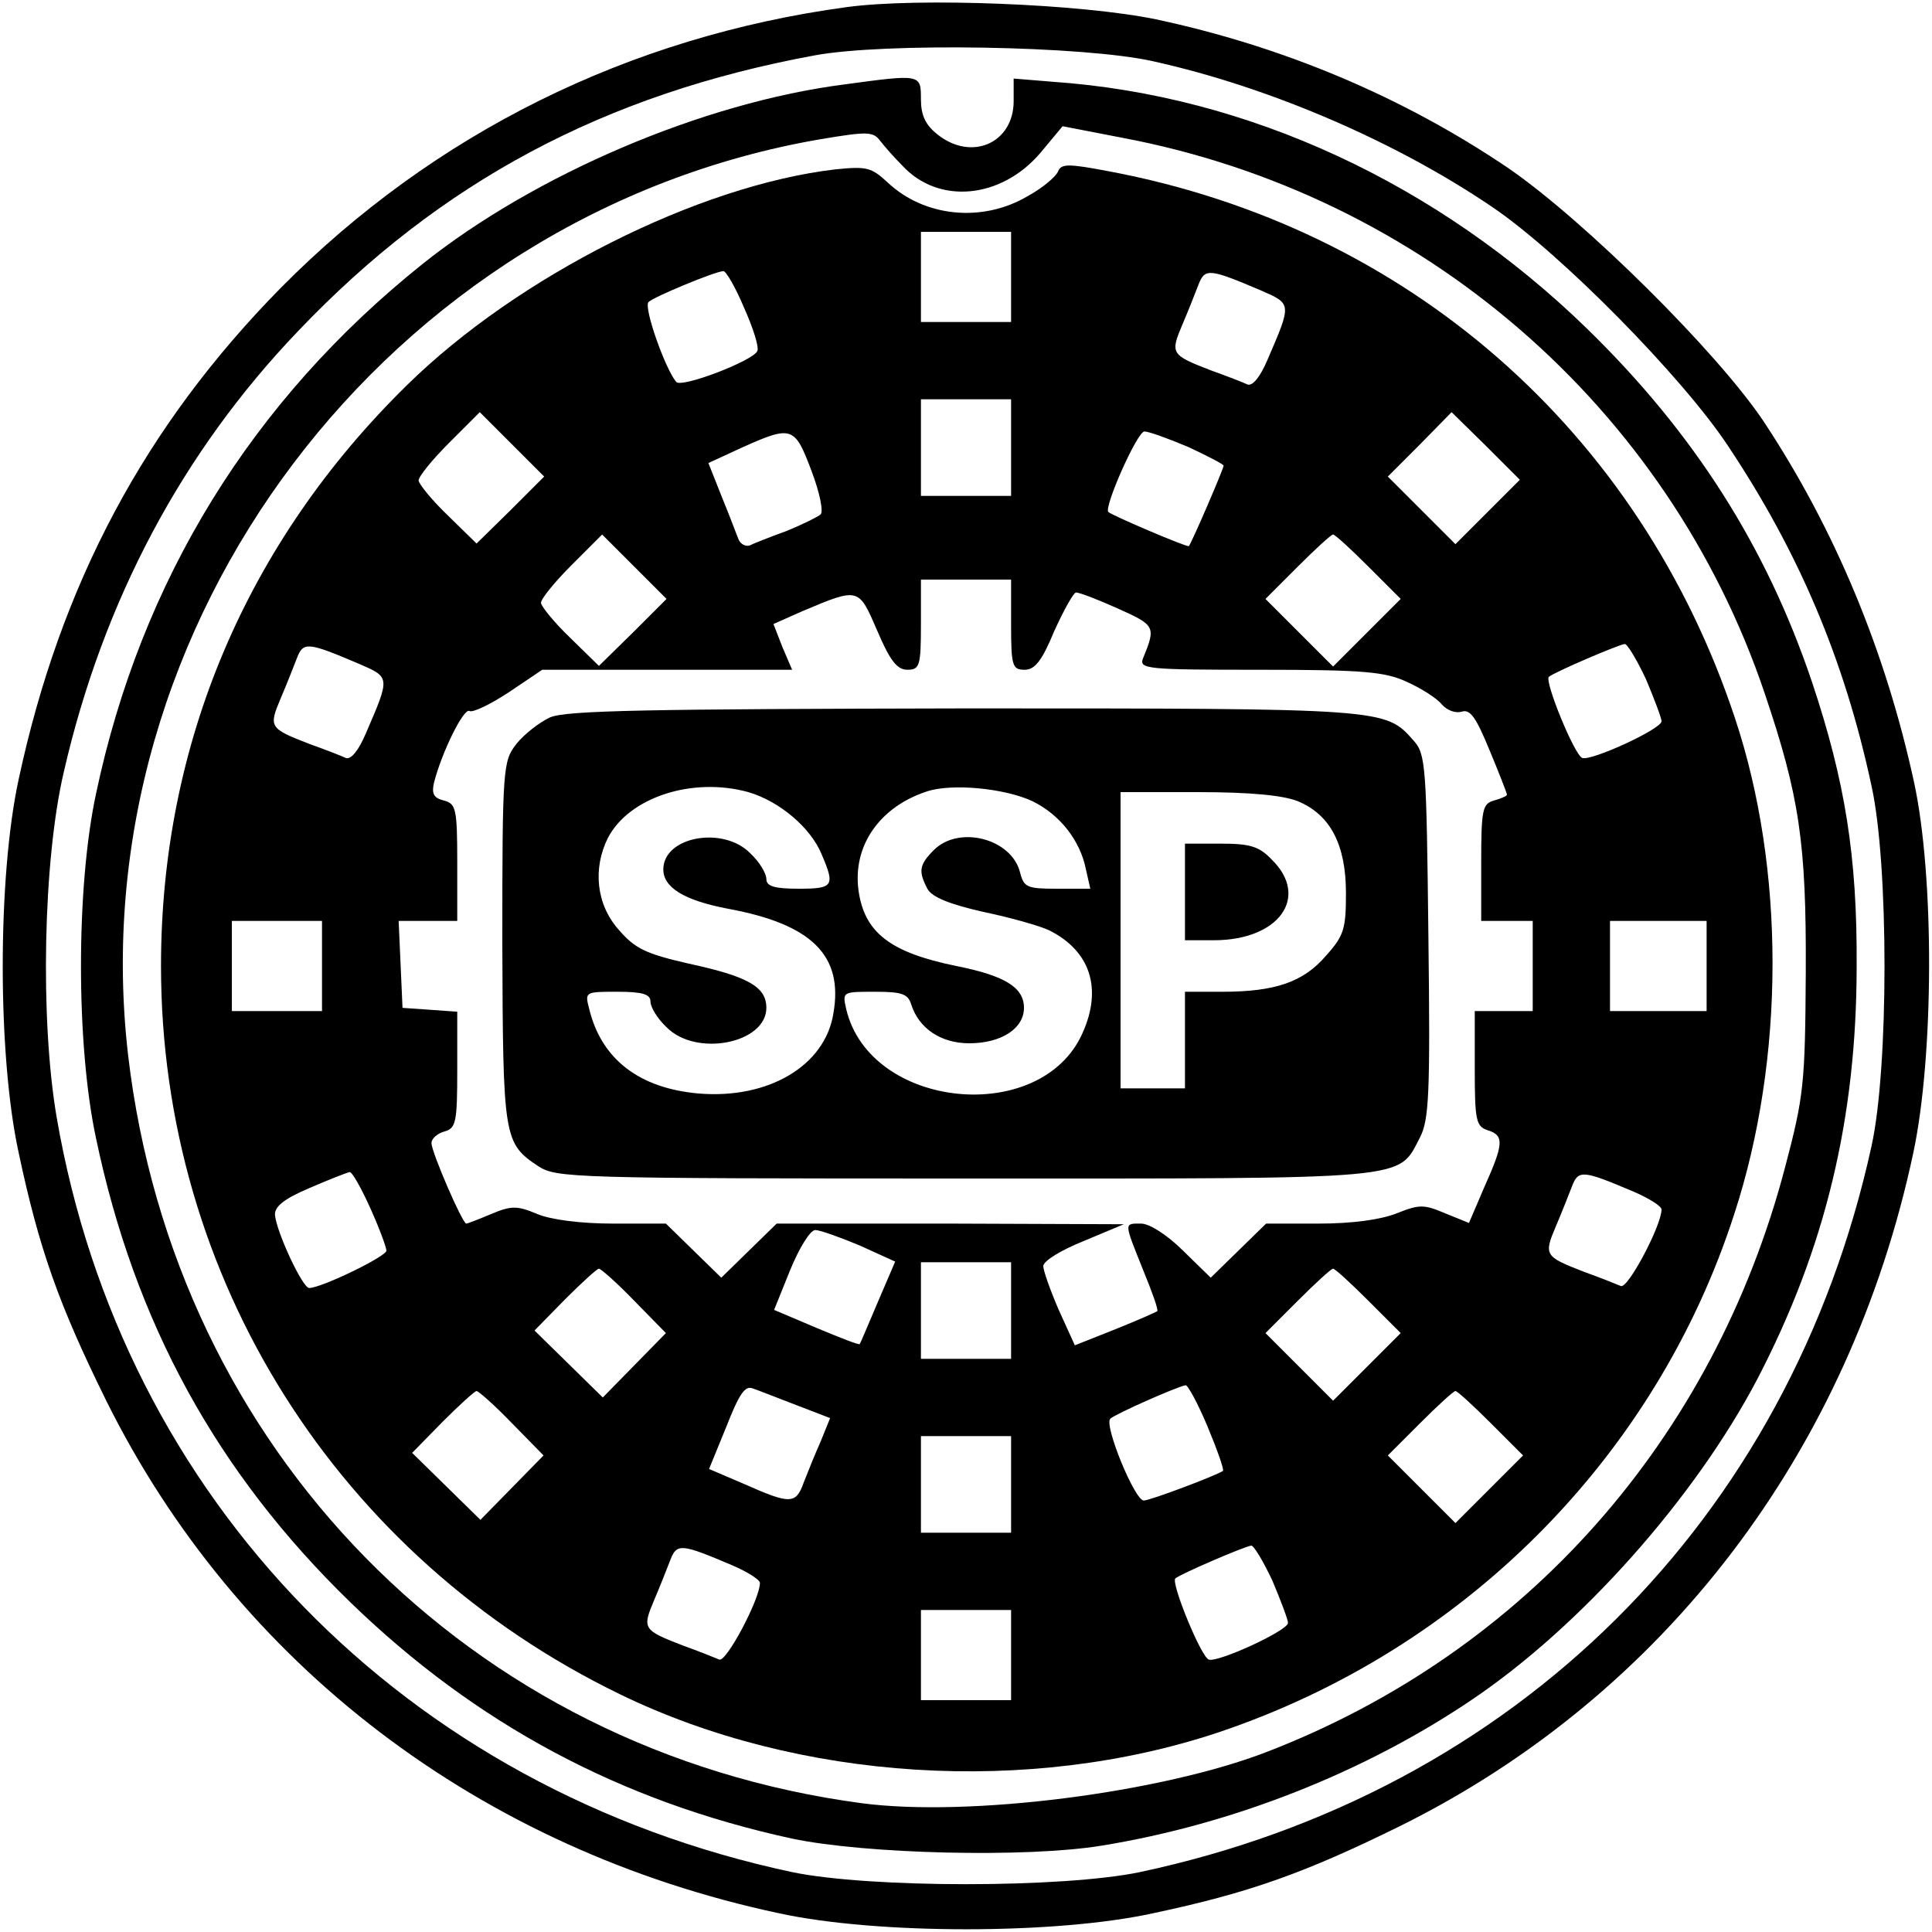
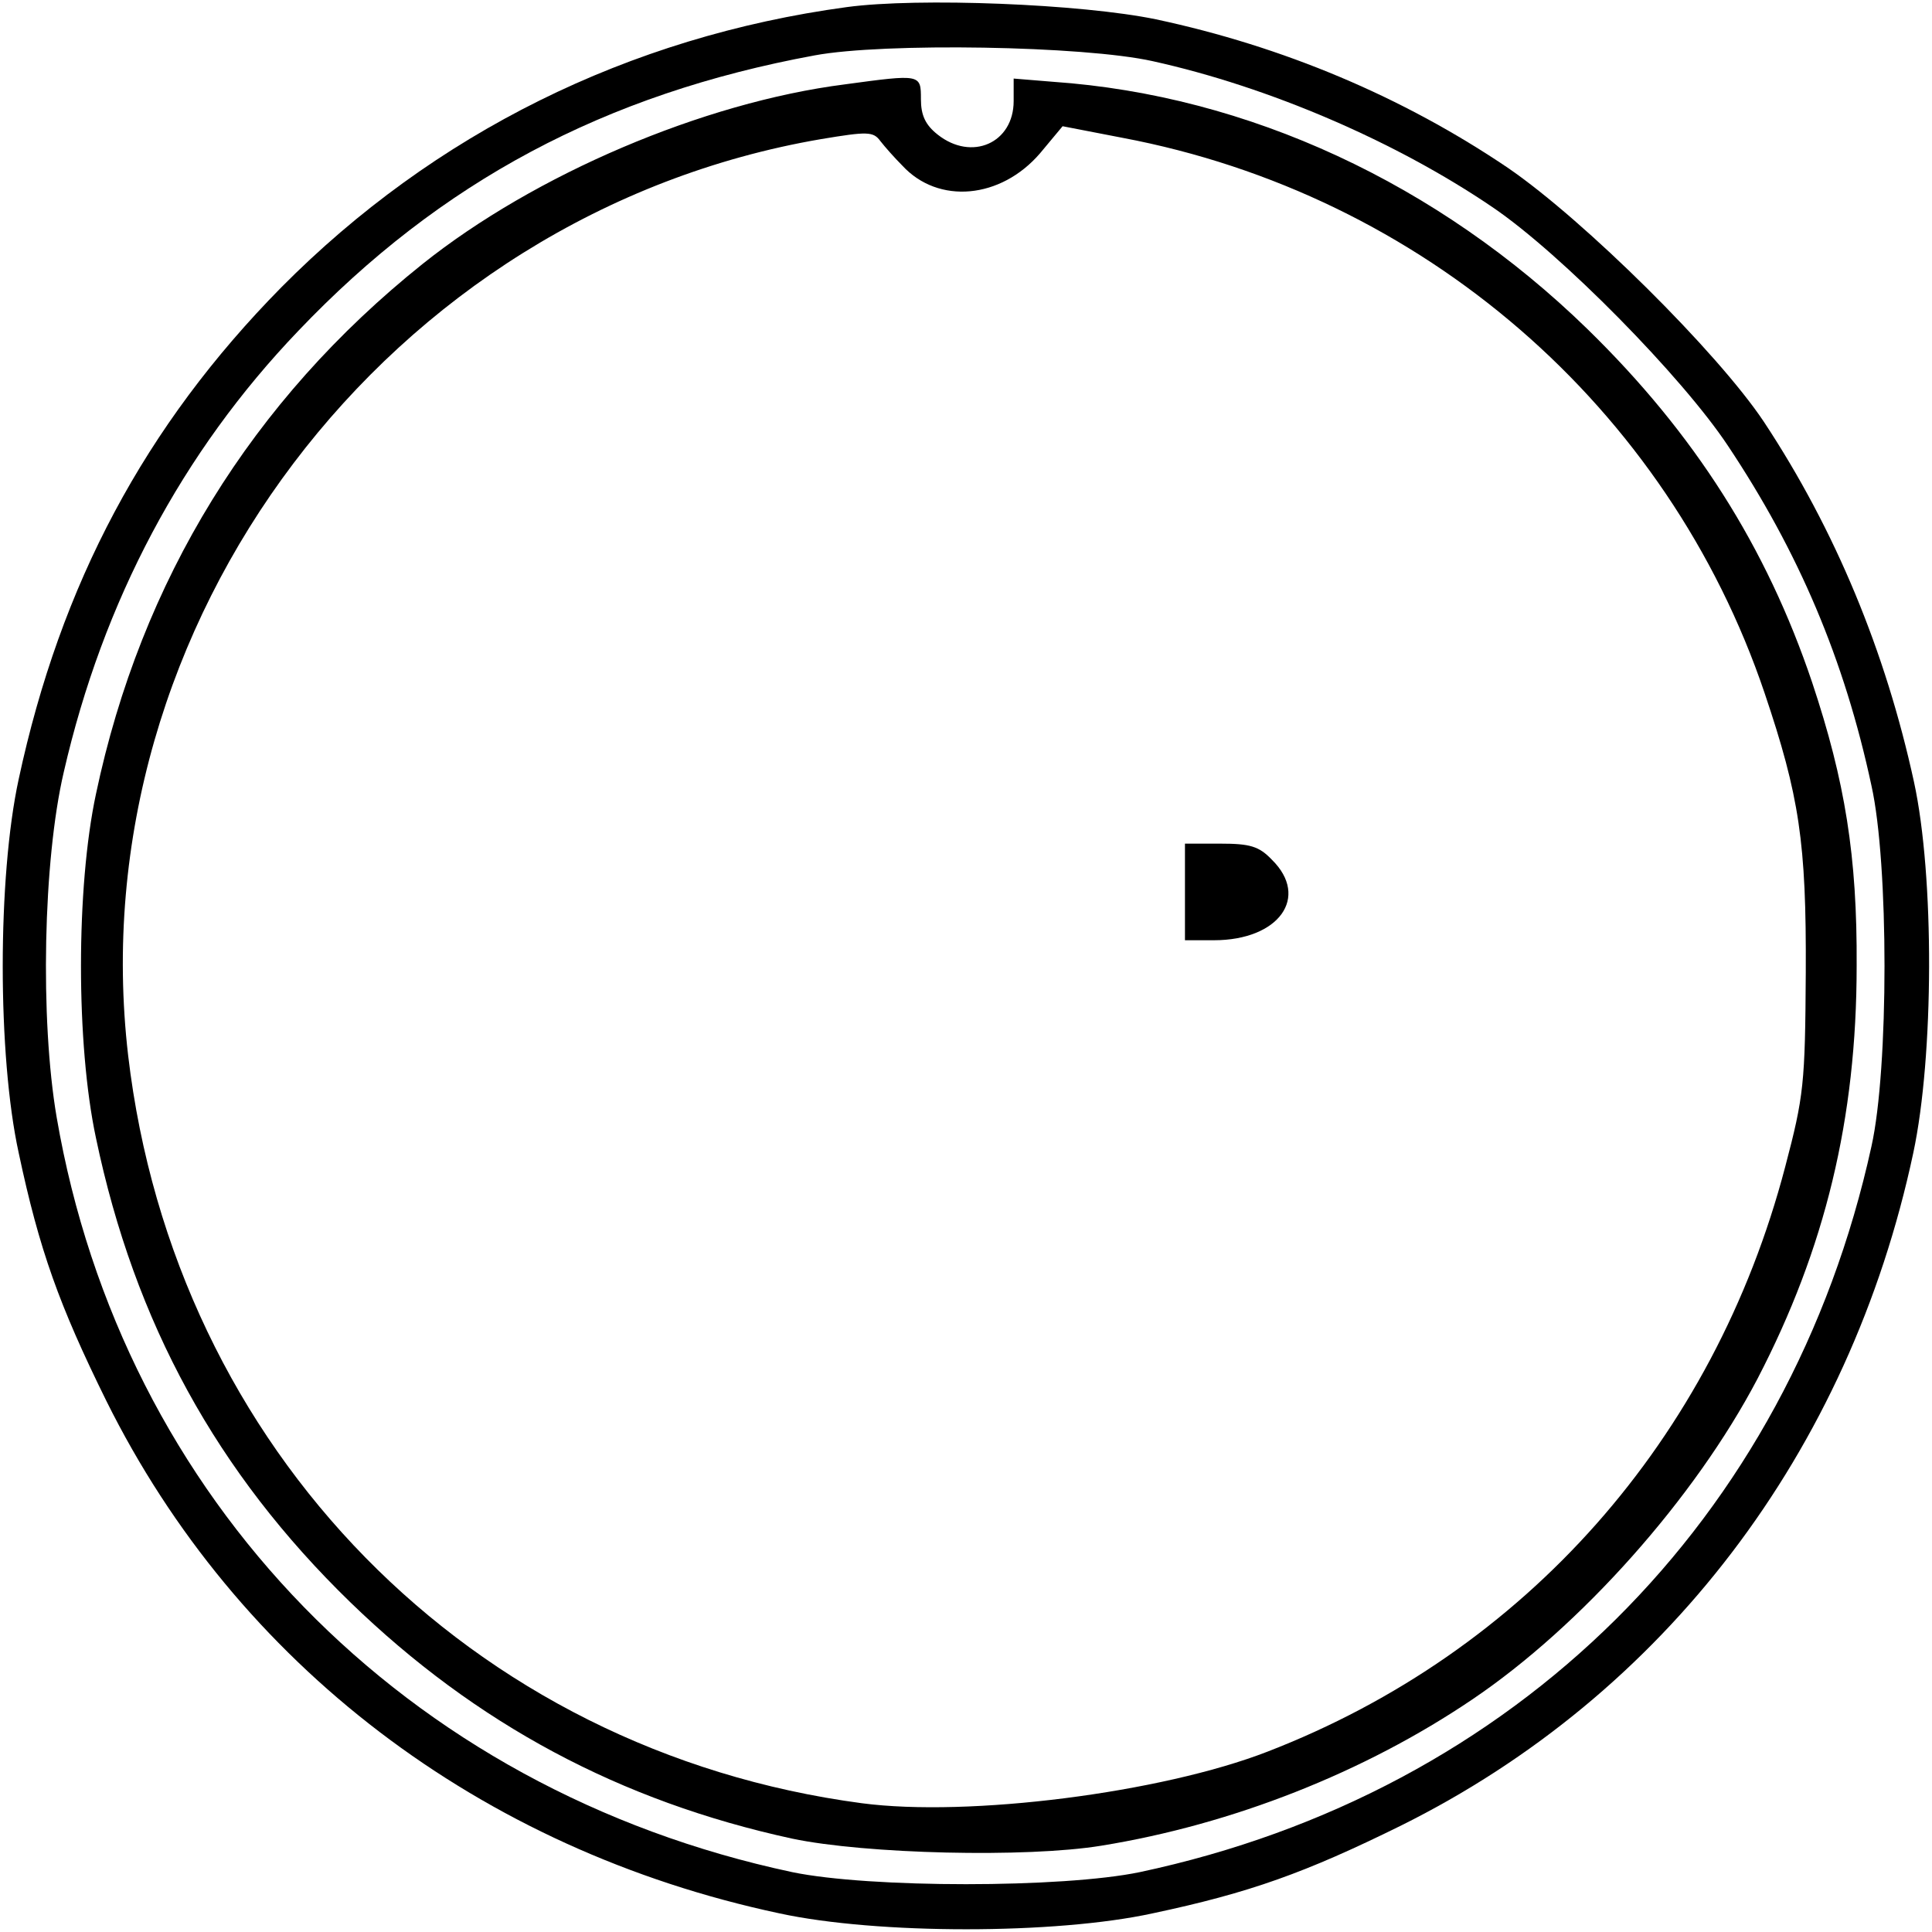
<svg xmlns="http://www.w3.org/2000/svg" version="1.0" width="300pt" height="300pt" viewBox="0 0 300 300" preserveAspectRatio="xMidYMid meet">
  <g transform="translate(0,300) scale(0.1,-0.1)" fill="#000000" stroke="none">
    <path d="M1315 2989 c-339 -46 -641 -196 -878 -435 -212 -215 -343 -461 -408 -764 -33 -152 -33 -429 0 -580 32 -151 63 -237 136 -385 203 -409 580 -697 1045 -796 152 -33 429 -33 580 0 151 32 237 63 385 136 409 203 697 580 796 1045 32 150 33 429 1 576 -44 202 -122 391 -233 559 -72 108 -279 313 -397 394 -164 111 -350 189 -547 231 -116 24 -369 34 -480 19z m475 -84 c181 -40 378 -125 528 -227 106 -72 294 -263 365 -370 110 -165 181 -332 223 -528 27 -121 27 -439 0 -560 -127 -580 -553 -1003 -1136 -1127 -120 -25 -420 -25 -540 0 -601 128 -1040 579 -1142 1172 -26 152 -21 399 11 536 61 266 184 497 364 685 221 232 476 368 802 428 107 20 418 15 525 -9z" />
    <path d="M1312 2869 c-220 -28 -482 -140 -656 -279 -265 -212 -437 -491 -507 -823 -31 -145 -31 -389 0 -534 60 -287 188 -520 395 -721 195 -189 419 -309 686 -367 114 -24 364 -30 480 -11 204 33 409 114 576 227 169 114 346 313 443 498 105 202 154 404 154 641 1 170 -18 287 -69 440 -71 211 -183 387 -349 549 -232 226 -527 363 -830 384 l-61 5 0 -35 c0 -65 -65 -94 -118 -52 -19 15 -26 30 -26 55 0 39 0 39 -118 23z m89 -126 c56 -61 153 -52 214 19 l35 42 93 -18 c466 -88 847 -418 997 -862 54 -160 65 -232 64 -434 -1 -173 -3 -192 -32 -302 -111 -423 -403 -753 -804 -908 -165 -64 -464 -102 -630 -80 -608 81 -1067 549 -1139 1161 -78 670 404 1308 1076 1423 72 12 81 12 92 -3 7 -9 22 -26 34 -38z" />
-     <path d="M1643 2734 c-3 -8 -24 -26 -48 -39 -70 -41 -160 -32 -217 22 -25 23 -32 25 -81 20 -213 -25 -493 -166 -665 -335 -249 -244 -382 -557 -382 -902 0 -484 274 -918 713 -1131 278 -135 635 -157 929 -59 381 128 679 427 801 805 79 242 79 536 1 770 -148 446 -509 762 -972 849 -63 12 -74 12 -79 0z m-73 -164 l0 -70 -70 0 -70 0 0 70 0 70 70 0 70 0 0 -70z m-415 -47 c14 -31 24 -62 21 -68 -6 -15 -118 -58 -126 -48 -17 20 -51 116 -43 124 8 8 102 47 116 48 4 1 19 -25 32 -56z m803 26 c48 -21 48 -20 10 -108 -11 -26 -23 -41 -31 -38 -6 3 -32 13 -57 22 -62 24 -63 26 -44 71 9 21 20 49 25 62 10 26 17 25 97 -9z m-388 -244 l0 -75 -70 0 -70 0 0 75 0 75 70 0 70 0 0 -75z m-777 -97 l-53 -52 -45 44 c-25 24 -45 49 -45 54 0 6 21 32 47 58 l48 48 50 -50 50 -50 -52 -52z m1517 -3 l-50 -50 -52 52 -53 53 50 50 49 50 53 -52 53 -53 -50 -50z m-1050 64 c13 -34 19 -64 14 -68 -5 -4 -29 -16 -54 -26 -25 -9 -50 -19 -56 -22 -6 -2 -14 2 -17 9 -3 7 -14 37 -26 66 l-21 53 52 24 c78 35 82 33 108 -36z m585 37 c30 -14 55 -27 55 -29 0 -5 -50 -121 -54 -125 -3 -2 -118 47 -125 53 -7 8 45 125 56 125 7 0 37 -11 68 -24z m-862 -288 l-53 -52 -45 44 c-25 24 -45 49 -45 54 0 6 21 32 47 58 l48 48 50 -50 50 -50 -52 -52z m1142 102 l50 -50 -53 -53 -52 -52 -52 52 -53 53 50 50 c27 27 52 50 55 50 3 0 28 -23 55 -50z m-555 -90 c0 -64 2 -70 21 -70 16 0 27 14 46 60 15 33 30 60 34 60 5 0 34 -11 65 -25 58 -26 59 -28 39 -77 -7 -17 6 -18 181 -18 161 0 195 -3 229 -19 22 -10 46 -25 54 -35 8 -9 21 -14 31 -11 13 4 22 -9 43 -60 15 -36 27 -67 27 -69 0 -2 -9 -6 -20 -9 -18 -5 -20 -14 -20 -96 l0 -91 40 0 40 0 0 -70 0 -70 -45 0 -45 0 0 -89 c0 -81 2 -90 20 -96 26 -8 25 -21 -5 -88 l-24 -56 -37 15 c-33 14 -40 14 -75 0 -25 -10 -70 -16 -121 -16 l-82 0 -43 -42 -43 -42 -43 42 c-24 24 -52 42 -65 42 -27 0 -27 3 3 -72 14 -34 24 -62 22 -64 -1 -1 -30 -14 -65 -28 l-63 -25 -25 55 c-13 30 -24 61 -24 68 0 8 28 25 63 39 l62 26 -270 1 -269 0 -43 -42 -43 -42 -43 42 -43 42 -82 0 c-50 0 -97 6 -118 15 -31 13 -40 13 -71 0 -19 -8 -37 -15 -39 -15 -6 0 -54 111 -54 125 0 7 9 15 20 18 18 5 20 14 20 95 l0 91 -42 3 -43 3 -3 68 -3 67 46 0 45 0 0 91 c0 84 -2 91 -21 96 -16 4 -19 11 -15 28 12 47 46 116 55 111 5 -3 32 10 61 29 l52 35 194 0 194 0 -15 35 -14 36 45 20 c88 37 87 37 116 -30 20 -47 31 -61 47 -61 19 0 21 6 21 70 l0 70 70 0 70 0 0 -70z m-1012 -61 c48 -21 48 -20 10 -108 -11 -26 -23 -41 -31 -38 -6 3 -32 13 -57 22 -62 24 -63 26 -44 71 9 21 20 49 25 62 10 26 17 25 97 -9z m1998 -24 c13 -31 24 -60 24 -65 0 -12 -109 -62 -123 -57 -12 4 -59 119 -52 126 8 7 108 50 118 51 4 0 19 -25 33 -55z m-2056 -445 l0 -70 -70 0 -70 0 0 70 0 70 70 0 70 0 0 -70z m2150 0 l0 -70 -75 0 -75 0 0 70 0 70 75 0 75 0 0 -70z m-2075 -376 c14 -31 25 -61 25 -66 0 -9 -101 -58 -120 -58 -10 0 -50 85 -53 113 -1 13 13 25 53 42 30 13 58 24 63 25 4 0 18 -25 32 -56z m1963 25 c23 -10 42 -22 42 -27 0 -25 -52 -123 -63 -119 -7 3 -32 13 -57 22 -62 24 -63 26 -44 71 9 21 20 49 25 62 10 26 17 25 97 -9z m-1203 -83 l55 -25 -27 -63 c-15 -35 -27 -64 -28 -65 -1 -2 -31 10 -67 25 l-66 28 25 62 c14 34 31 62 39 62 7 0 38 -11 69 -24z m235 -101 l0 -75 -70 0 -70 0 0 75 0 75 70 0 70 0 0 -75z m-585 15 l49 -50 -49 -50 -49 -50 -53 52 -53 52 47 48 c26 26 50 48 53 48 3 0 28 -22 55 -50z m1140 0 l50 -50 -53 -53 -52 -52 -52 52 -53 53 50 50 c27 27 52 50 55 50 3 0 28 -23 55 -50z m-888 -162 l52 -20 -15 -37 c-9 -20 -20 -48 -26 -63 -12 -34 -21 -34 -91 -3 l-56 24 27 66 c20 51 29 64 41 59 9 -3 39 -15 68 -26z m638 -33 c15 -36 26 -67 24 -69 -10 -7 -113 -46 -123 -46 -14 0 -62 117 -52 127 7 7 104 50 117 52 3 1 19 -28 34 -64z m-1080 5 l49 -50 -49 -50 -49 -50 -53 52 -53 52 47 48 c26 26 50 48 53 48 3 0 28 -22 55 -50z m1520 0 l50 -50 -53 -53 -52 -52 -52 52 -53 53 50 50 c27 27 52 50 55 50 3 0 28 -23 55 -50z m-745 -95 l0 -75 -70 0 -70 0 0 75 0 75 70 0 70 0 0 -75z m-432 -126 c23 -10 42 -22 42 -27 0 -25 -52 -123 -63 -119 -7 3 -32 13 -57 22 -62 24 -63 26 -44 71 9 21 20 49 25 62 10 26 17 25 97 -9z m838 -24 c13 -31 24 -60 24 -65 0 -12 -109 -62 -123 -57 -12 4 -59 119 -52 126 8 7 108 50 118 51 4 0 19 -25 33 -55z m-406 -115 l0 -70 -70 0 -70 0 0 70 0 70 70 0 70 0 0 -70z" />
-     <path d="M854 1886 c-17 -8 -40 -26 -52 -41 -21 -27 -22 -35 -22 -309 1 -304 2 -311 56 -347 28 -18 53 -19 662 -19 701 0 672 -3 707 64 14 27 16 68 13 312 -3 265 -4 283 -23 304 -44 50 -42 50 -697 50 -490 -1 -619 -3 -644 -14z m308 -116 c48 -14 97 -55 114 -97 21 -49 18 -53 -36 -53 -38 0 -50 4 -50 15 0 9 -11 27 -25 40 -42 43 -135 26 -135 -25 0 -28 32 -48 100 -61 131 -24 180 -73 164 -163 -13 -81 -101 -133 -209 -124 -92 8 -151 53 -170 131 -7 27 -7 27 44 27 39 0 51 -4 51 -15 0 -9 11 -27 25 -40 46 -47 155 -25 155 30 0 33 -29 49 -122 69 -65 15 -82 23 -107 52 -35 39 -41 95 -17 143 33 63 131 95 218 71z m441 -14 c43 -21 74 -61 83 -105 l7 -31 -52 0 c-46 0 -51 2 -57 25 -13 53 -95 74 -134 35 -23 -23 -24 -33 -10 -60 7 -13 34 -24 87 -36 43 -9 89 -22 103 -29 63 -32 82 -90 51 -159 -64 -145 -330 -119 -367 37 -6 27 -6 27 44 27 42 0 52 -3 57 -20 12 -37 46 -60 90 -60 50 0 85 23 85 55 0 32 -30 50 -105 65 -103 21 -143 52 -152 118 -9 69 33 129 106 153 39 13 121 5 164 -15z m412 0 c51 -21 75 -68 75 -143 0 -55 -3 -66 -31 -97 -35 -41 -79 -56 -161 -56 l-58 0 0 -75 0 -75 -50 0 -50 0 0 230 0 230 120 0 c82 0 132 -5 155 -14z" />
    <path d="M1840 1615 l0 -75 45 0 c101 0 149 67 90 125 -20 21 -34 25 -80 25 l-55 0 0 -75z" />
  </g>
</svg>